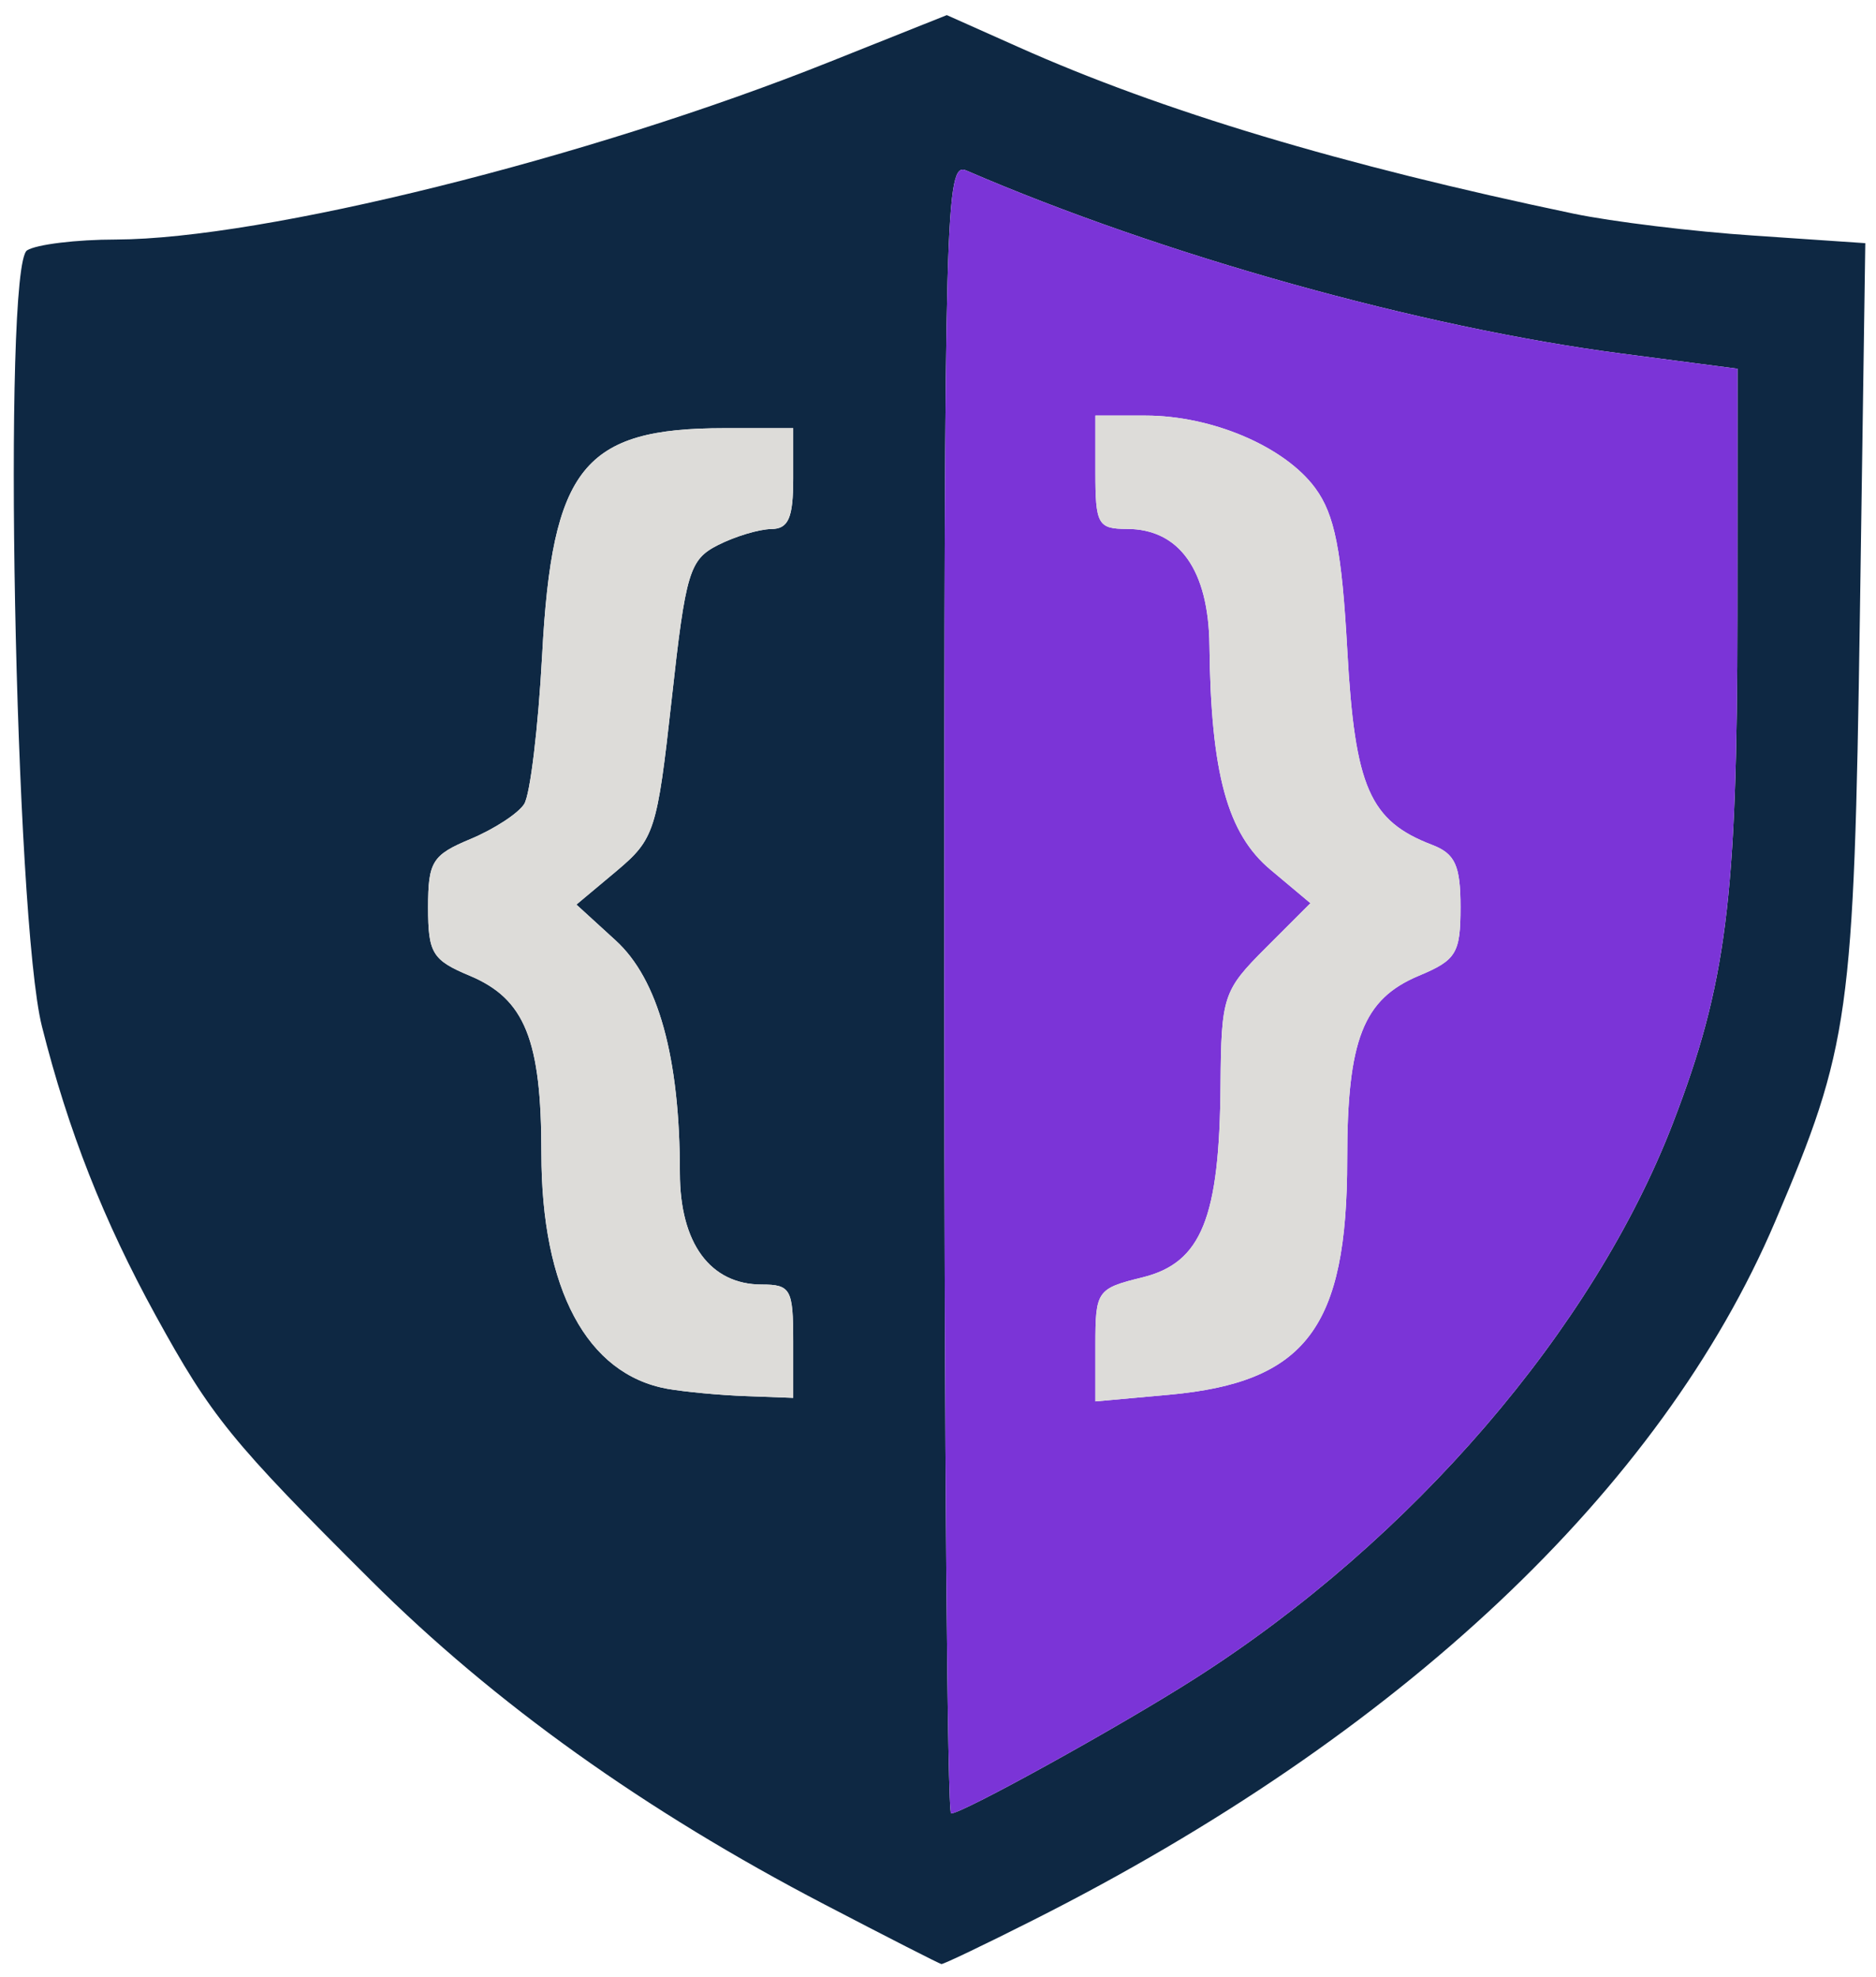
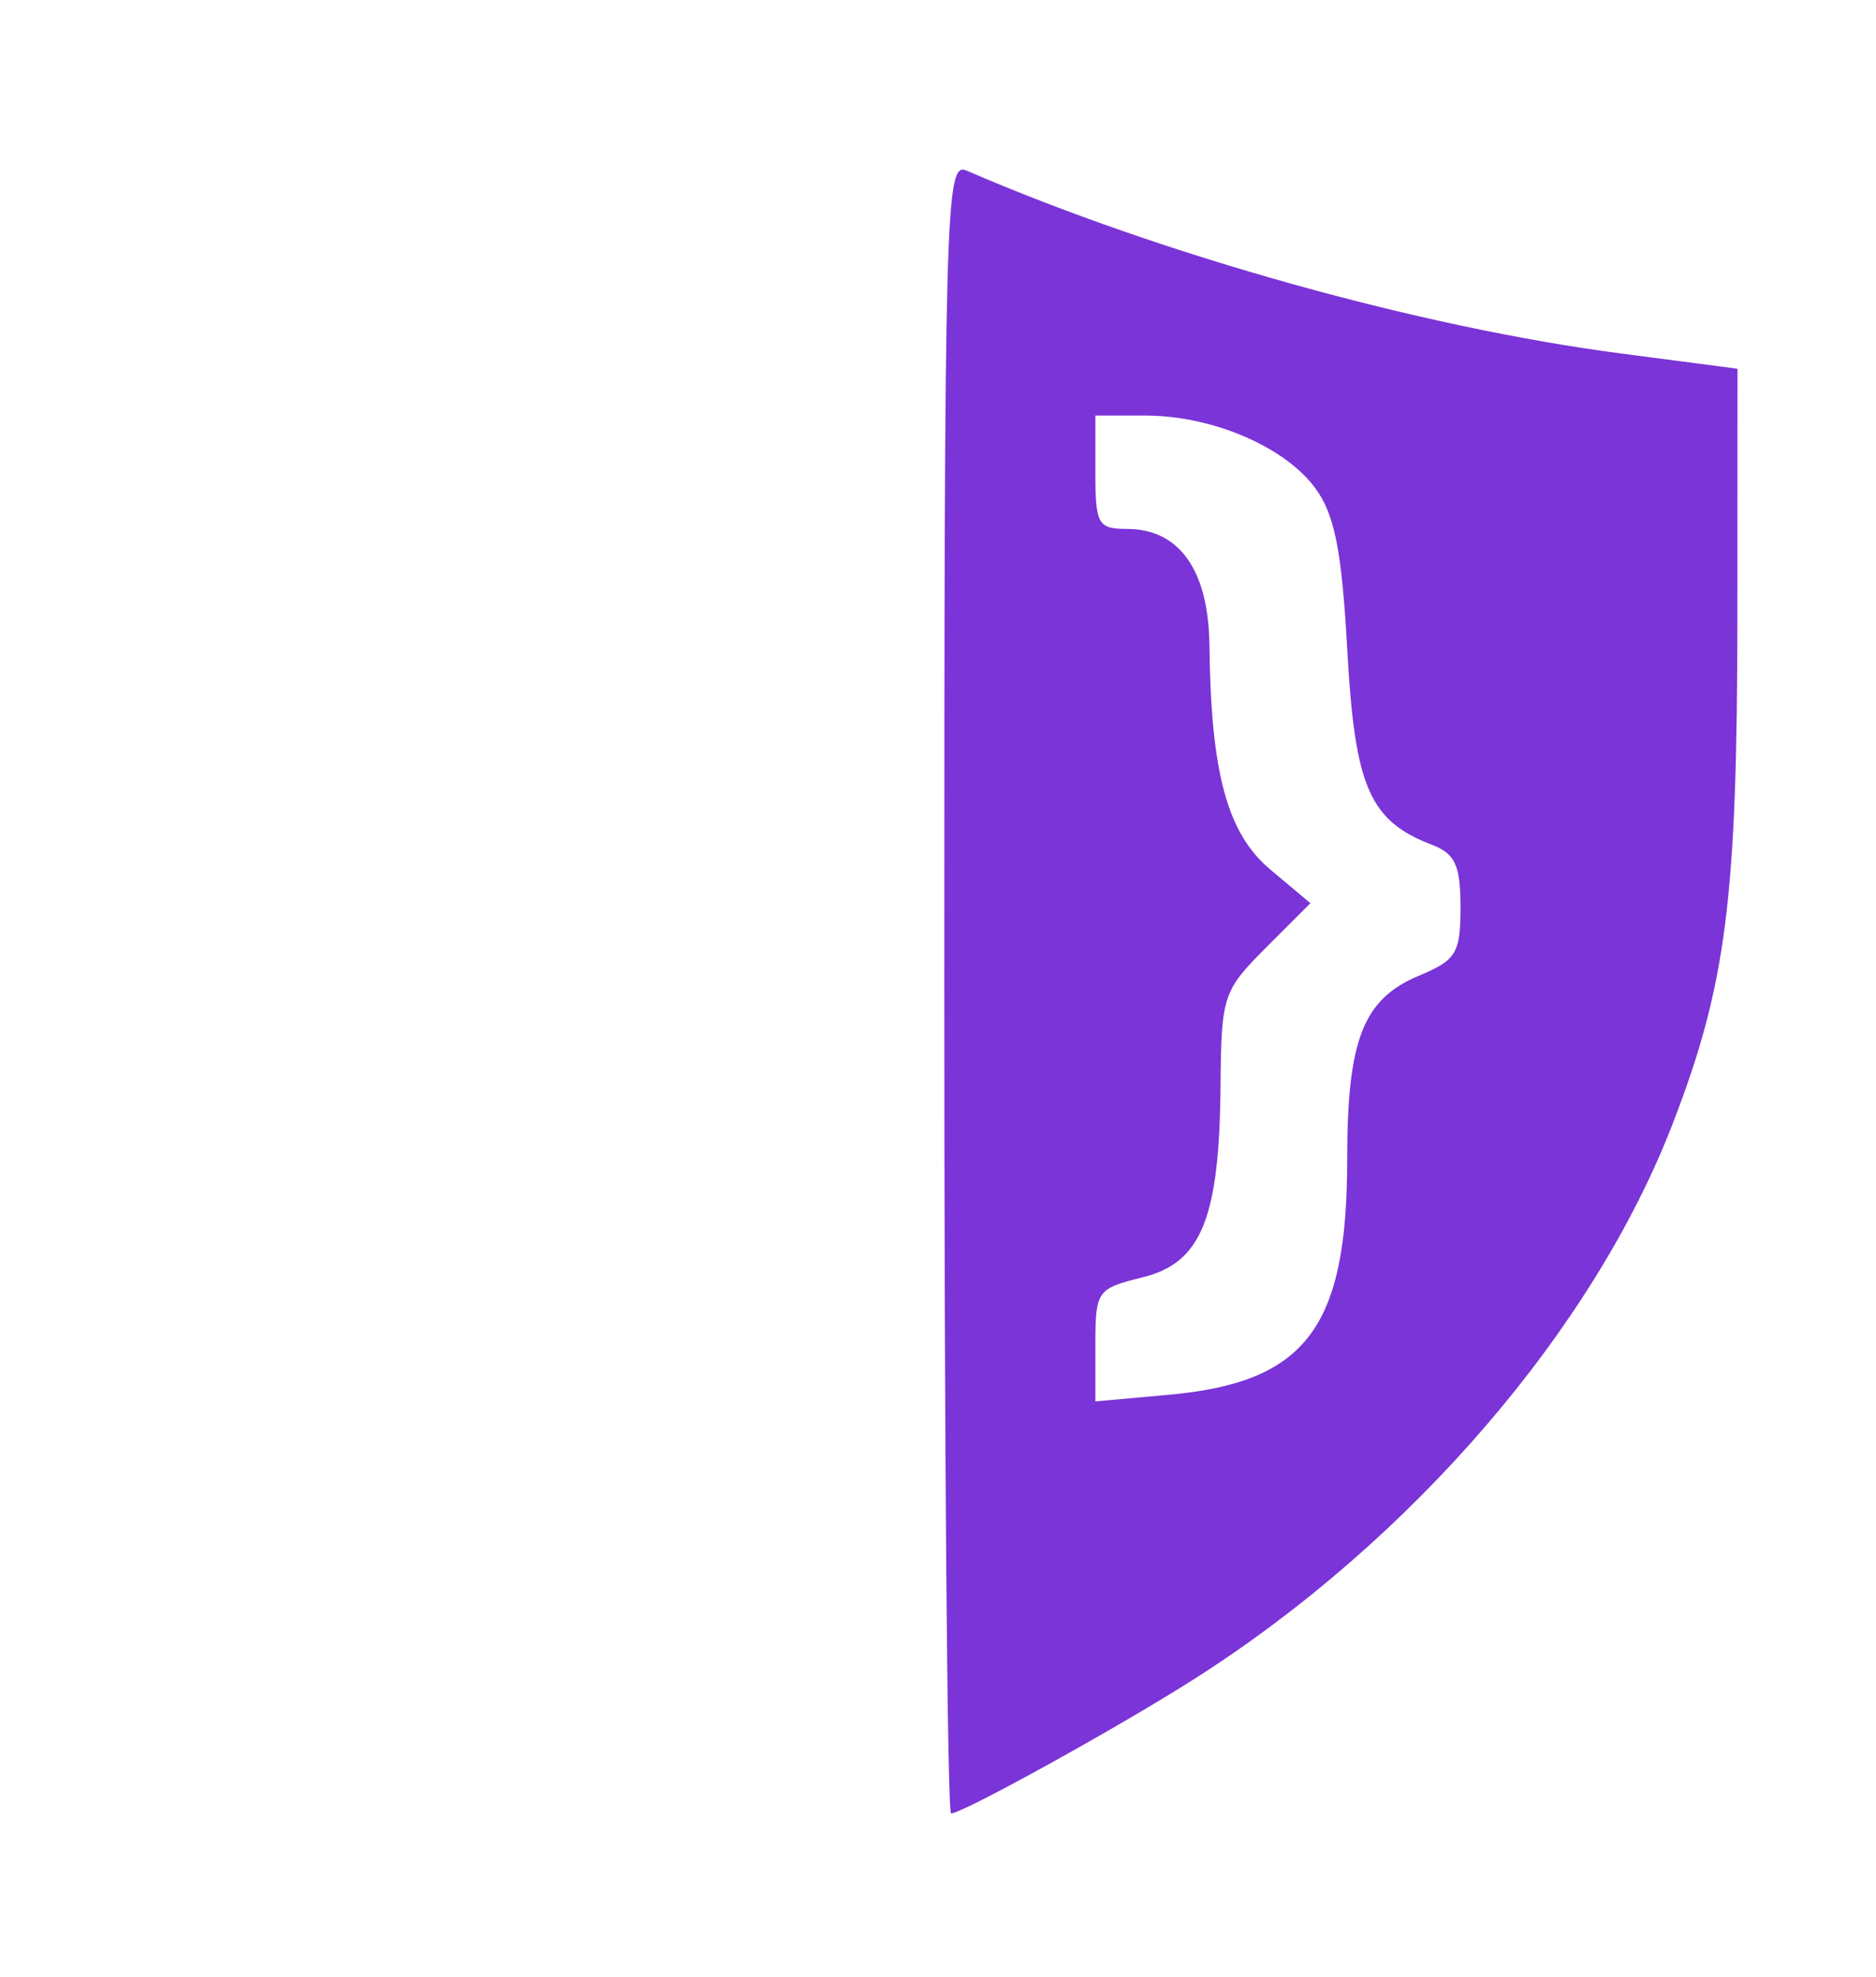
<svg xmlns="http://www.w3.org/2000/svg" width="149" height="157" viewBox="0 0 149 157">
  <g>
-     <path d="M 65.46 151.21 C51.22,143.79 39.26,135.25 29.47,125.50 C18.38,114.46 16.79,112.51 12.36,104.45 C8.23,96.93 5.42,89.80 3.33,81.50 C1.18,72.96 0.19,21.13 2.15,19.88 C2.89,19.41 6.07,19.02 9.22,19.02 C20.90,18.98 46.78,12.55 65.85,4.93 L 75.20 1.20 L 80.85 3.72 C92.23,8.81 106.55,13.11 125.00,16.97 C128.02,17.60 134.47,18.39 139.33,18.71 L 148.15 19.31 L 147.72 48.90 C147.25,80.64 146.91,83.11 140.99,97.00 C131.92,118.29 111.18,137.80 82.04,152.48 C78.20,154.42 74.93,155.98 74.77,155.96 C74.62,155.94 70.43,153.80 65.46,151.21 ZM 75.00 78.39 C75.00,114.48 75.24,144.00 75.54,144.00 C76.45,144.00 88.99,137.07 94.92,133.28 C112.12,122.32 126.56,105.54 132.86,89.21 C137.12,78.16 137.98,71.37 137.99,48.89 L 138.00 29.28 L 128.75 28.07 C112.78,25.98 92.31,20.26 76.75,13.54 C75.09,12.83 75.00,16.29 75.00,78.39 ZM 53.00 110.28 C54.38,110.52 57.19,110.79 59.25,110.86 L 63.00 111.00 L 63.00 106.50 C63.00,102.37 62.80,102.00 60.50,102.00 C56.41,102.00 54.00,98.72 54.00,93.14 C54.00,83.97 52.28,77.75 48.89,74.67 L 45.78 71.83 L 48.96 69.17 C51.99,66.62 52.19,65.99 53.35,55.51 C54.46,45.42 54.76,44.43 57.03,43.28 C58.39,42.59 60.29,42.02 61.25,42.01 C62.62,42.00 63.00,41.14 63.00,38.00 L 63.00 34.00 L 57.55 34.00 C46.35,34.00 43.85,37.11 43.06,52.00 C42.75,57.78 42.11,63.11 41.63,63.85 C41.15,64.60 39.24,65.84 37.38,66.62 C34.33,67.89 34.00,68.42 34.00,72.06 C34.00,75.69 34.34,76.24 37.31,77.48 C41.69,79.32 43.00,82.56 43.00,91.58 C43.00,102.37 46.61,109.12 53.00,110.28 Z" fill="rgba(14,40,67,1)" />
    <path d="M 75.00 78.39 C75.00,16.29 75.09,12.83 76.75,13.54 C92.31,20.26 112.78,25.98 128.75,28.07 L 138.00 29.28 L 137.99 48.89 C137.98,71.37 137.12,78.16 132.86,89.21 C126.56,105.54 112.12,122.32 94.92,133.28 C88.99,137.07 76.45,144.00 75.54,144.00 C75.24,144.00 75.00,114.48 75.00,78.39 ZM 87.00 106.82 L 87.00 111.28 L 92.87 110.75 C103.72,109.76 107.00,105.43 107.00,92.08 C107.00,82.56 108.26,79.34 112.69,77.48 C115.67,76.24 116.00,75.69 116.00,72.03 C116.00,68.72 115.57,67.79 113.75,67.09 C108.78,65.19 107.61,62.52 107.01,51.67 C106.57,43.71 106.01,40.87 104.47,38.77 C102.05,35.47 96.28,33.00 90.98,33.00 L 87.00 33.00 L 87.00 37.50 C87.00,41.63 87.20,42.00 89.50,42.00 C93.67,42.00 95.99,45.27 96.06,51.25 C96.17,61.41 97.48,66.20 100.92,69.07 L 104.08 71.72 L 100.54 75.26 C97.14,78.66 97.00,79.10 96.94,86.15 C96.86,96.73 95.43,100.27 90.75,101.43 C87.12,102.32 87.00,102.49 87.00,106.82 Z" fill="rgba(123,52,215,1)" />
-     <path d="M 53.00 110.28 C46.61,109.12 43.00,102.37 43.00,91.58 C43.00,82.56 41.69,79.32 37.31,77.48 C34.34,76.24 34.00,75.69 34.00,72.06 C34.00,68.42 34.33,67.89 37.38,66.62 C39.24,65.84 41.15,64.60 41.63,63.85 C42.11,63.11 42.75,57.78 43.06,52.00 C43.85,37.11 46.35,34.00 57.55,34.00 L 63.00 34.00 L 63.00 38.00 C63.00,41.14 62.62,42.00 61.25,42.01 C60.29,42.02 58.39,42.59 57.03,43.28 C54.76,44.43 54.46,45.42 53.35,55.51 C52.19,65.99 51.99,66.62 48.96,69.17 L 45.78 71.83 L 48.89 74.67 C52.28,77.75 54.00,83.97 54.00,93.14 C54.00,98.72 56.41,102.00 60.50,102.00 C62.80,102.00 63.00,102.37 63.00,106.50 L 63.00 111.00 L 59.25 110.86 C57.19,110.79 54.38,110.52 53.00,110.28 ZM 87.00 106.82 C87.00,102.49 87.12,102.32 90.75,101.43 C95.43,100.27 96.86,96.73 96.94,86.15 C97.00,79.10 97.14,78.66 100.54,75.26 L 104.08 71.72 L 100.92 69.07 C97.48,66.20 96.17,61.41 96.06,51.25 C95.99,45.27 93.67,42.00 89.50,42.00 C87.20,42.00 87.00,41.63 87.00,37.50 L 87.00 33.00 L 90.98 33.00 C96.28,33.00 102.05,35.47 104.47,38.77 C106.01,40.87 106.57,43.71 107.01,51.67 C107.61,62.52 108.78,65.19 113.75,67.09 C115.57,67.79 116.00,68.72 116.00,72.03 C116.00,75.69 115.67,76.24 112.69,77.48 C108.26,79.34 107.00,82.56 107.00,92.08 C107.00,105.43 103.72,109.76 92.87,110.75 L 87.00 111.28 L 87.00 106.82 Z" fill="rgba(221,220,217,1)" />
  </g>
</svg>